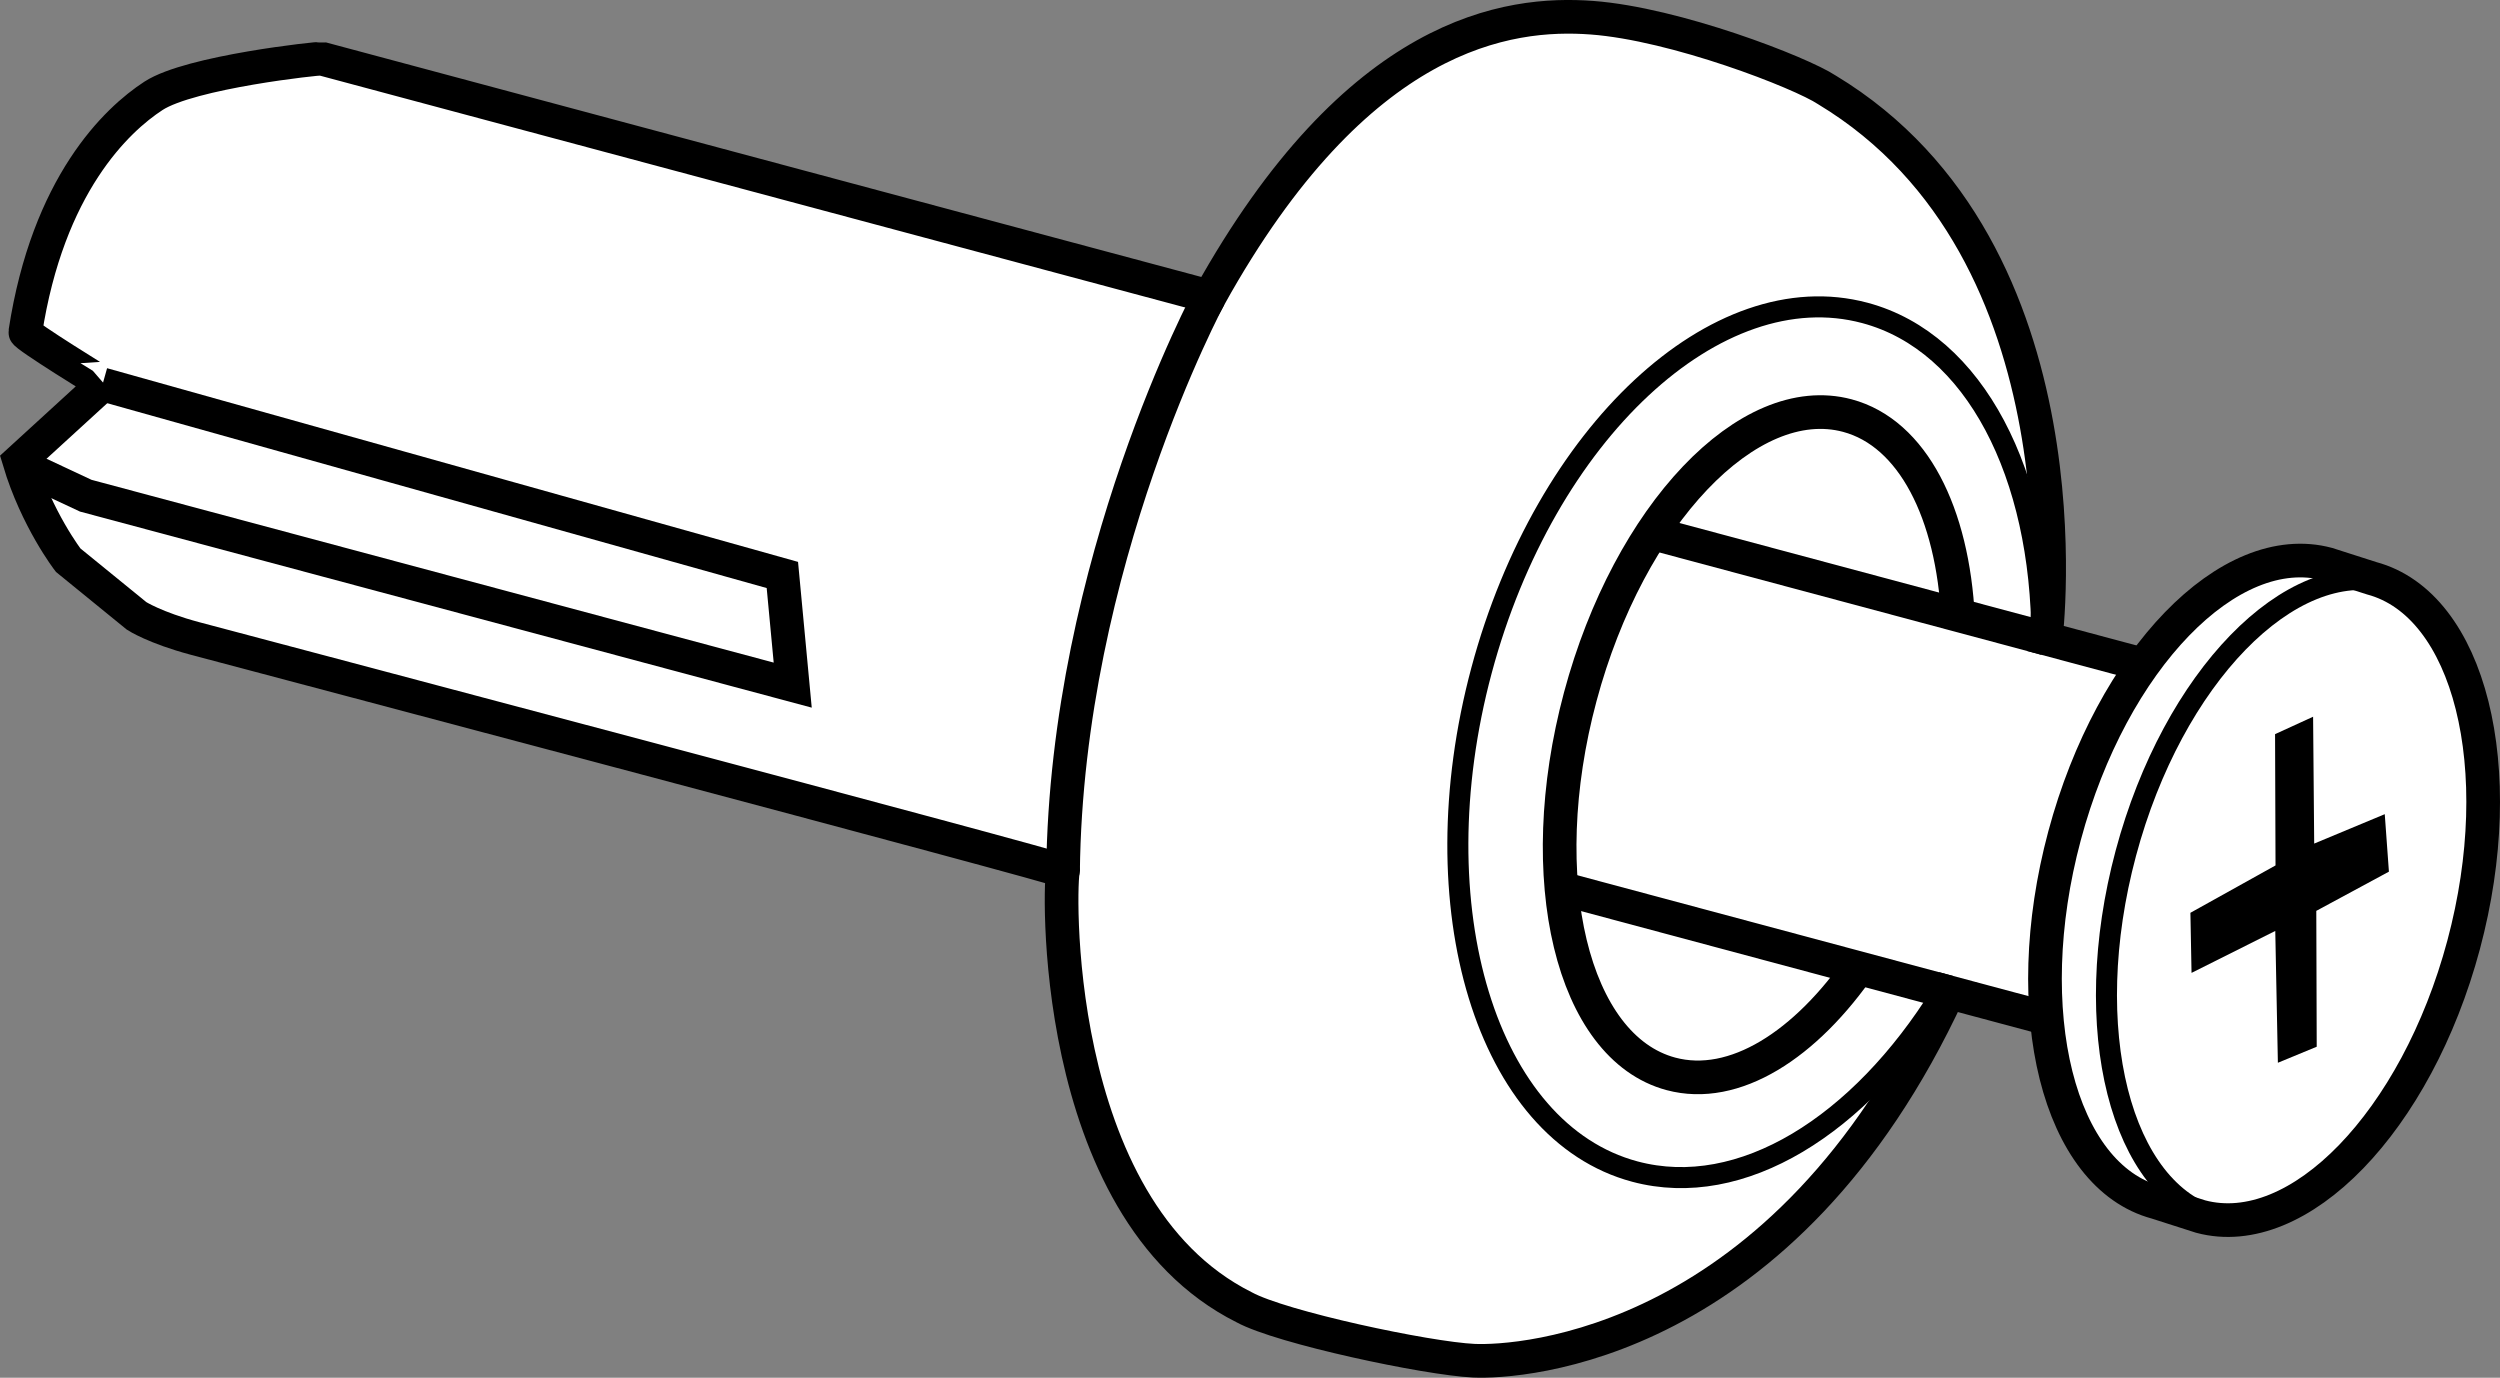
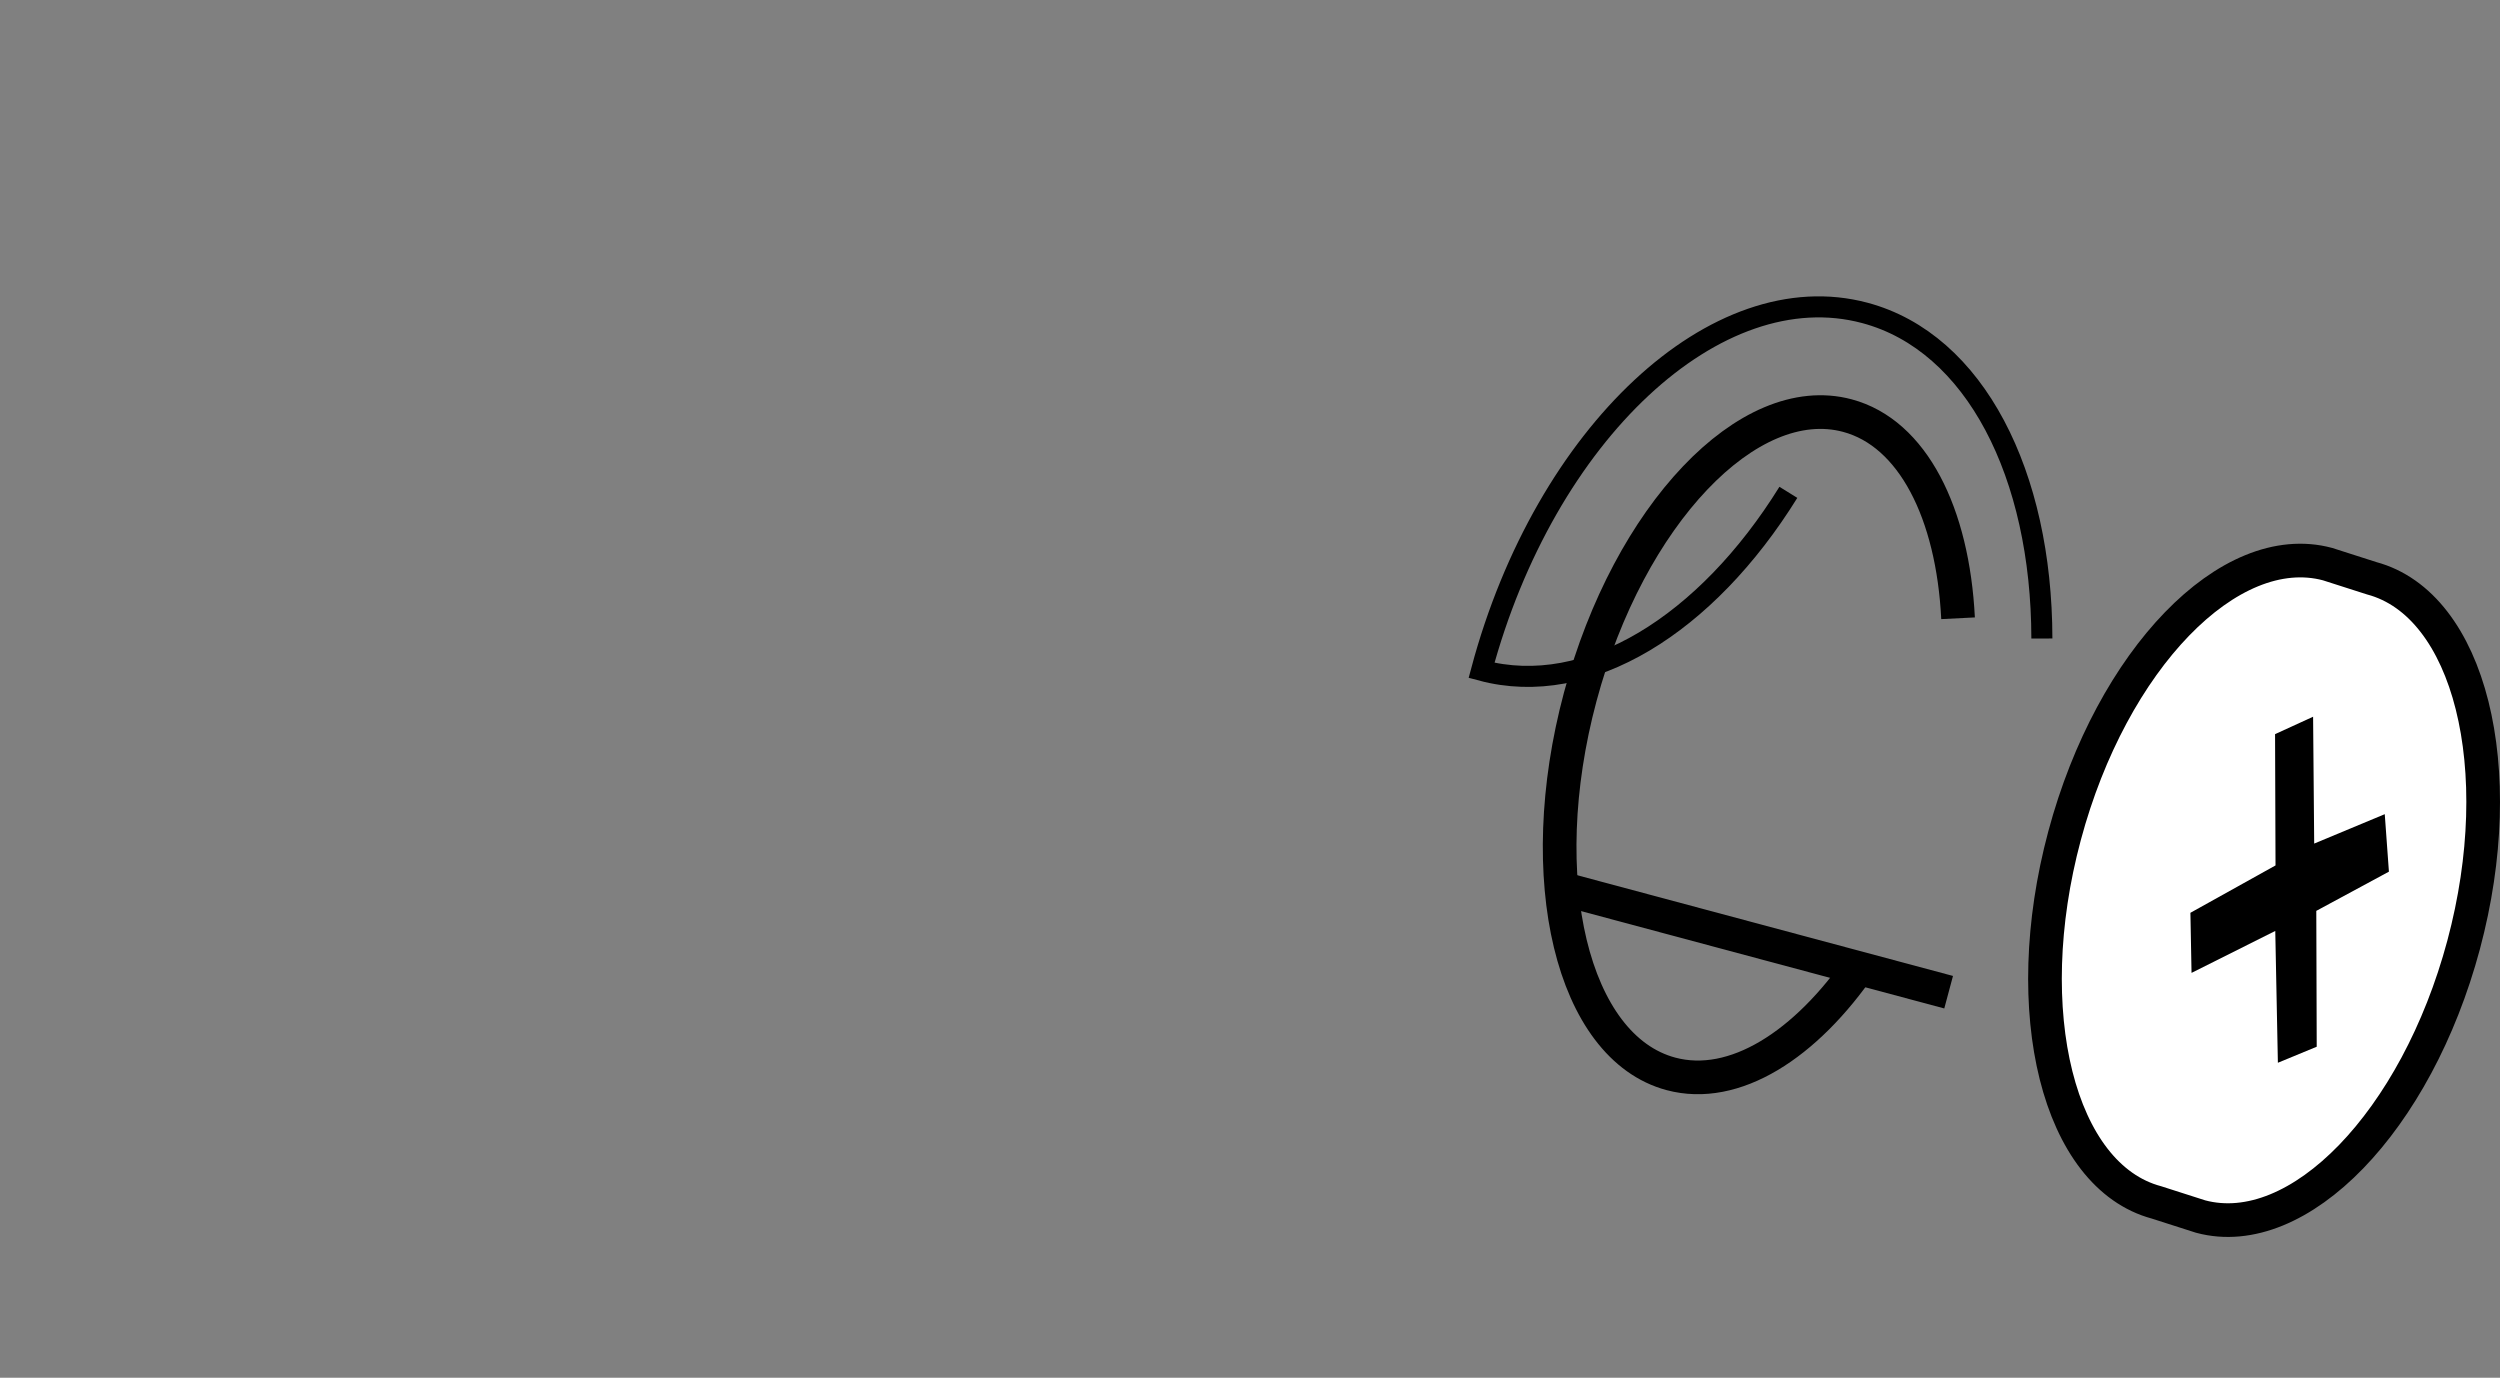
<svg xmlns="http://www.w3.org/2000/svg" version="1.1" id="Layer_1" x="0px" y="0px" width="59.416px" height="32.743px" viewBox="0 0 59.416 32.743" enable-background="new 0 0 59.416 32.743" xml:space="preserve">
  <rect x="0" y="0" width="59.416" height="32.743" fill="#808080" stroke="none" />
-   <path fill="#FFFFFF" stroke="#000000" stroke-width="0.8" stroke-miterlimit="10" d="M0.601,7.896  c0.537-3.501,2.168-5.047,3.046-5.618s3.945-0.898,3.996-0.884s21.104,5.655,21.104,5.655  c3.511-6.318,7.106-6.776,9.089-6.628s4.955,1.3,5.583,1.715c6.354,3.835,5.2,13.04,5.2,13.04l4.141,1.109  l-2.256,8.418l-4.192-1.123c-3.902,8.441-10.18,8.81-11.287,8.759c-1.107-0.051-4.573-0.788-5.456-1.27  c-4.701-2.353-4.384-10.32-4.303-10.367c0.081-0.047-19.676-5.272-20.632-5.528  c-0.957-0.256-1.387-0.536-1.387-0.536l-1.627-1.325c0,0-0.751-0.975-1.164-2.358l2.004-1.833  C2.459,9.123,0.581,7.968,0.601,7.896z" />
  <path fill="#FFFFFF" stroke="#000000" stroke-width="0.8" stroke-miterlimit="10" d="M52.301,28.913  c2.329,0.624,5.127-2.266,6.25-6.455c1.122-4.189,0.144-8.091-2.185-8.715l-1.049-0.336  c-2.329-0.624-5.127,2.266-6.25,6.455s-0.144,8.091,2.185,8.715L52.301,28.913z" />
-   <path fill="none" stroke="#000000" stroke-width="0.5" d="M56.764,13.856c-2.329-0.624-5.123,2.25-6.24,6.42  c-1.117,4.17-0.135,8.056,2.194,8.681" />
  <polygon points="54.974,17.034 54.07,17.448 54.081,20.568 52.058,21.694 52.085,23.122 54.075,22.125 54.137,25.258   55.06,24.877 55.05,21.648 56.776,20.716 56.677,19.35 55,20.049 " />
-   <path fill="none" stroke="#000000" stroke-width="0.8" stroke-miterlimit="10" d="M28.746,7.049c0,0-3.4,6.311-3.481,13.653  " />
  <path fill="none" stroke="#000000" stroke-width="0.8" stroke-miterlimit="10" d="M46.536,14.694  c-0.125-2.495-1.074-4.4-2.631-4.817c-2.348-0.629-5.19,2.363-6.348,6.683c-1.158,4.32-0.193,8.333,2.155,8.962  c1.501,0.402,3.204-0.676,4.54-2.635" />
-   <line fill="none" stroke="#000000" stroke-width="0.8" stroke-miterlimit="10" x1="48.618" y1="15.176" x2="39.257" y2="12.668" />
  <line fill="none" stroke="#000000" stroke-width="0.8" stroke-miterlimit="10" x1="46.312" y1="23.581" x2="37.137" y2="21.122" />
-   <path fill="none" stroke="#000000" stroke-width="0.5" d="M48.528,15.175c-0.005-3.89-1.58-7.035-4.206-7.738  c-3.522-0.944-7.601,2.859-9.111,8.495c-1.51,5.635,0.121,10.969,3.643,11.912  c2.529,0.678,5.346-1.093,7.292-4.231" />
-   <polyline fill="none" stroke="#000000" stroke-width="0.8" stroke-miterlimit="10" points="0.581,11.099 2.038,11.781   18.84,16.283 18.594,13.665 2.437,9.136 " />
+   <path fill="none" stroke="#000000" stroke-width="0.5" d="M48.528,15.175c-0.005-3.89-1.58-7.035-4.206-7.738  c-3.522-0.944-7.601,2.859-9.111,8.495c2.529,0.678,5.346-1.093,7.292-4.231" />
</svg>